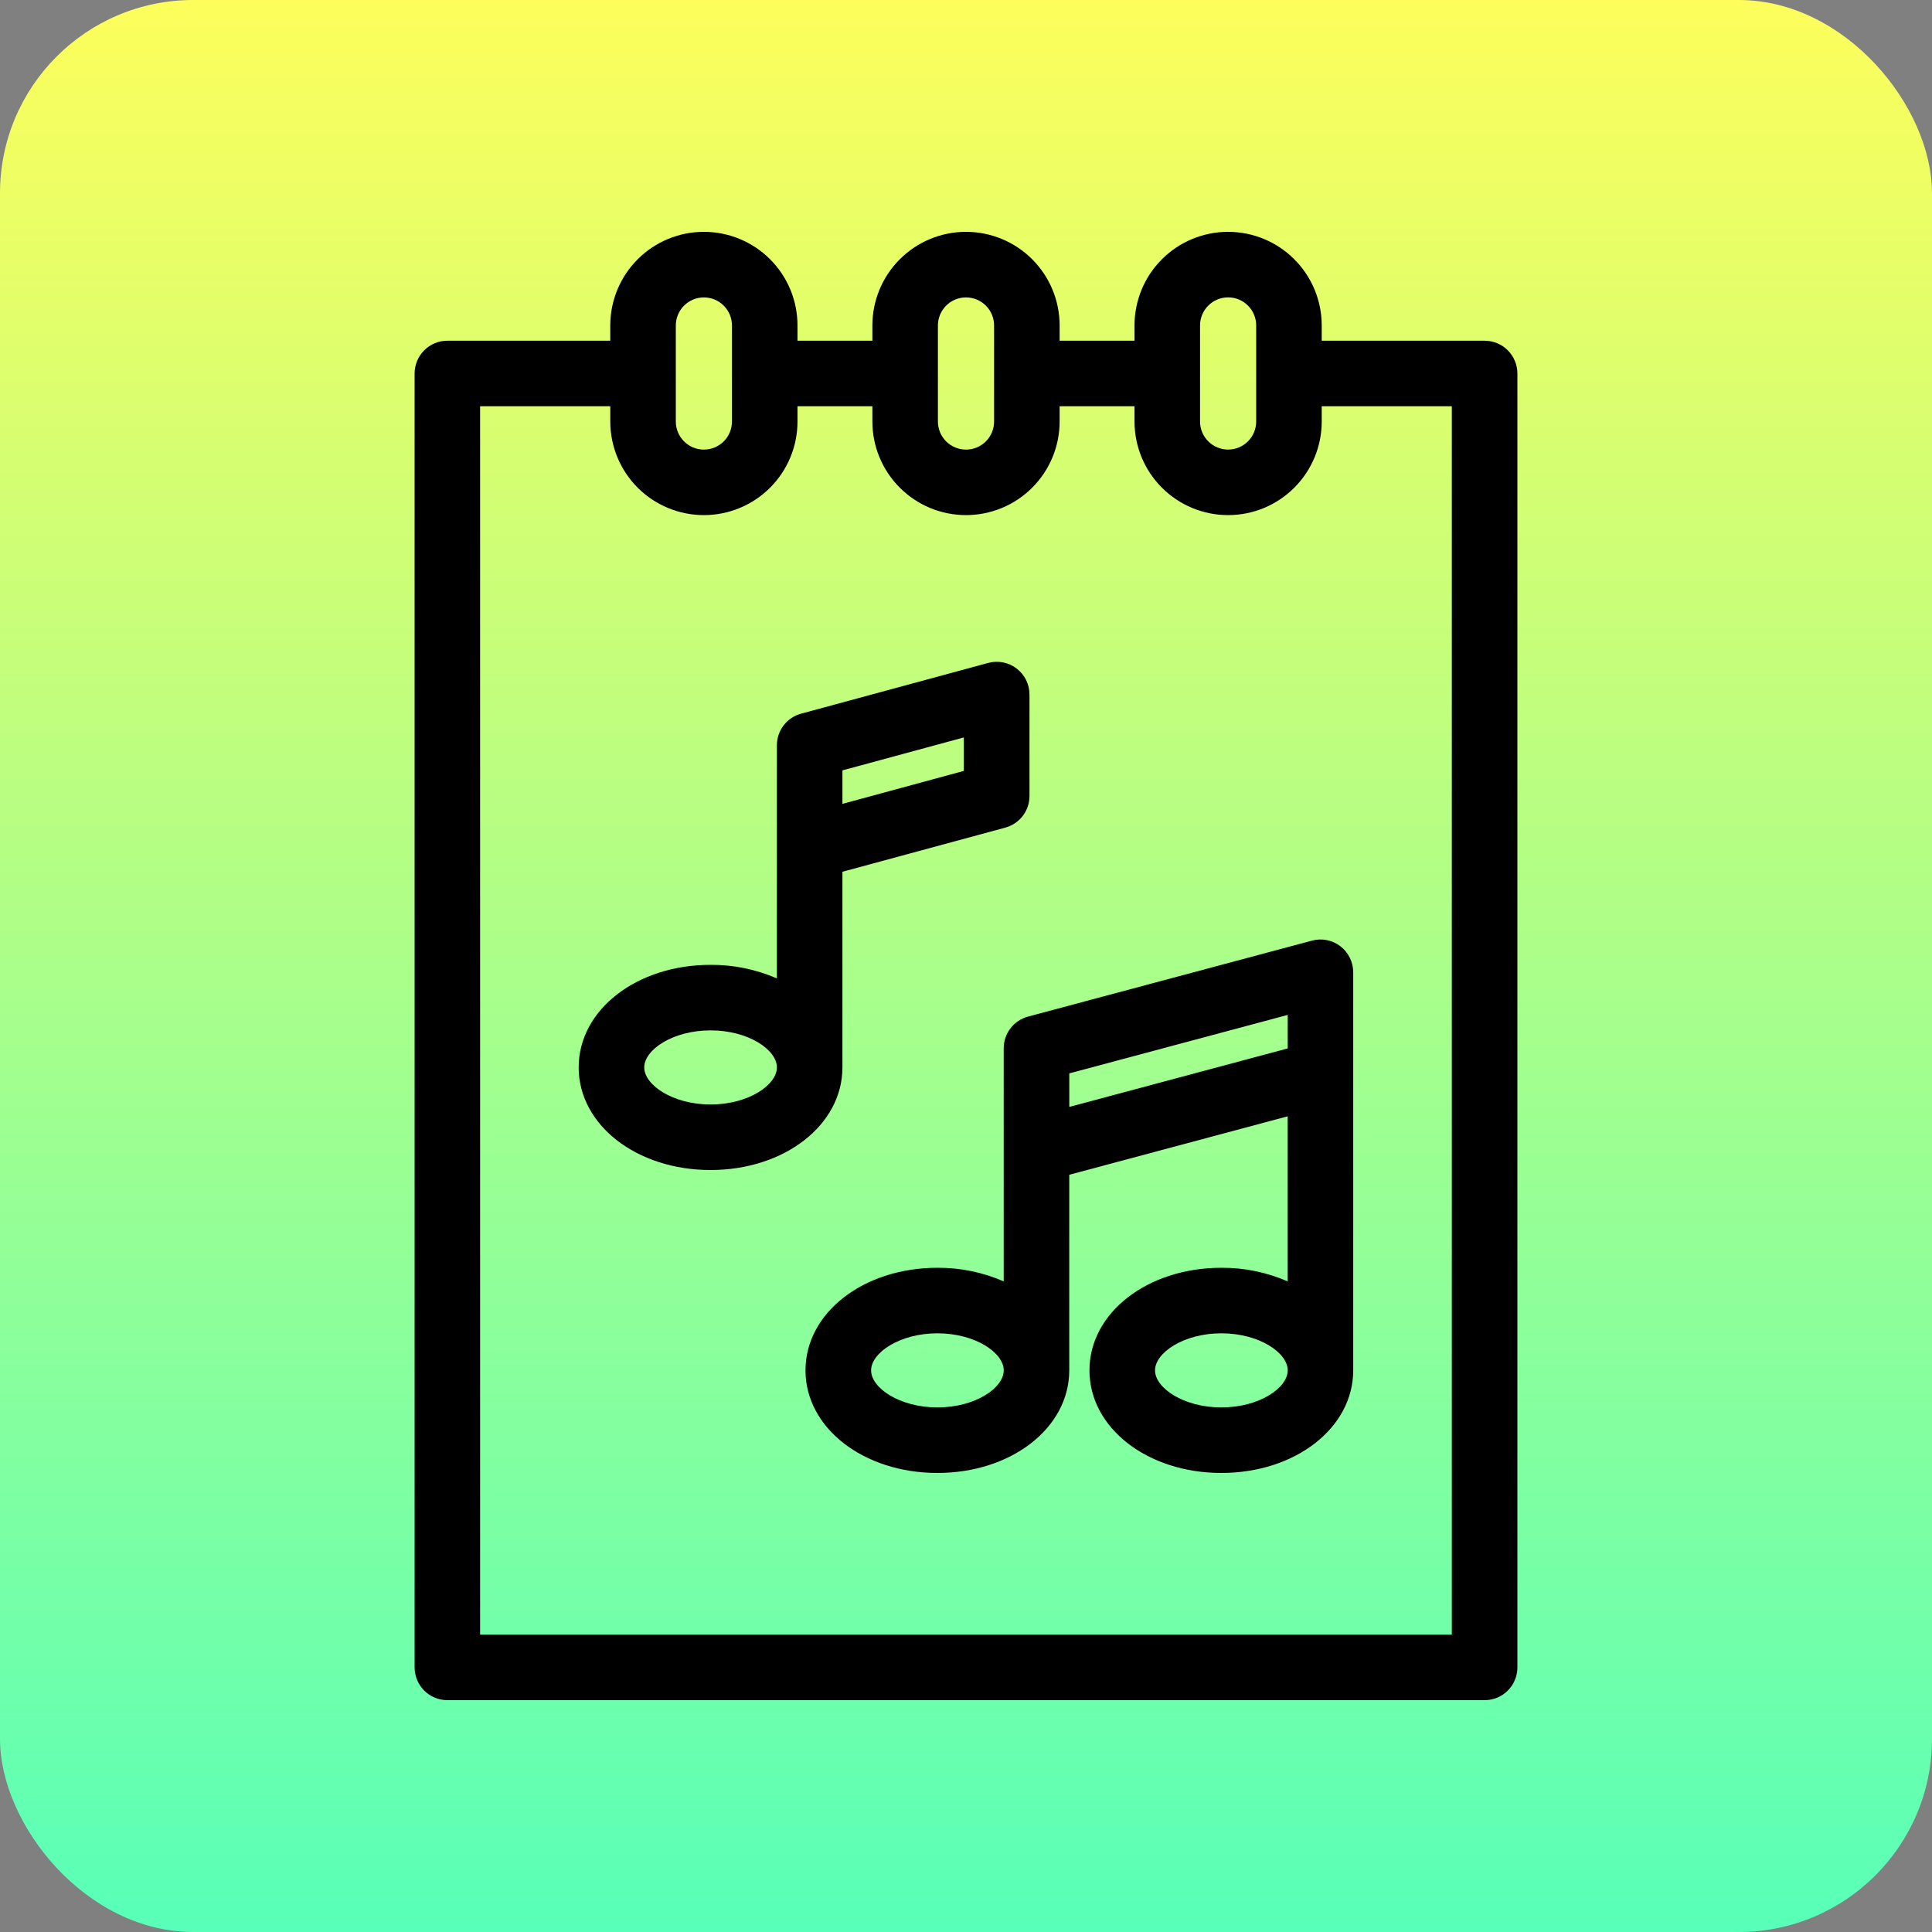
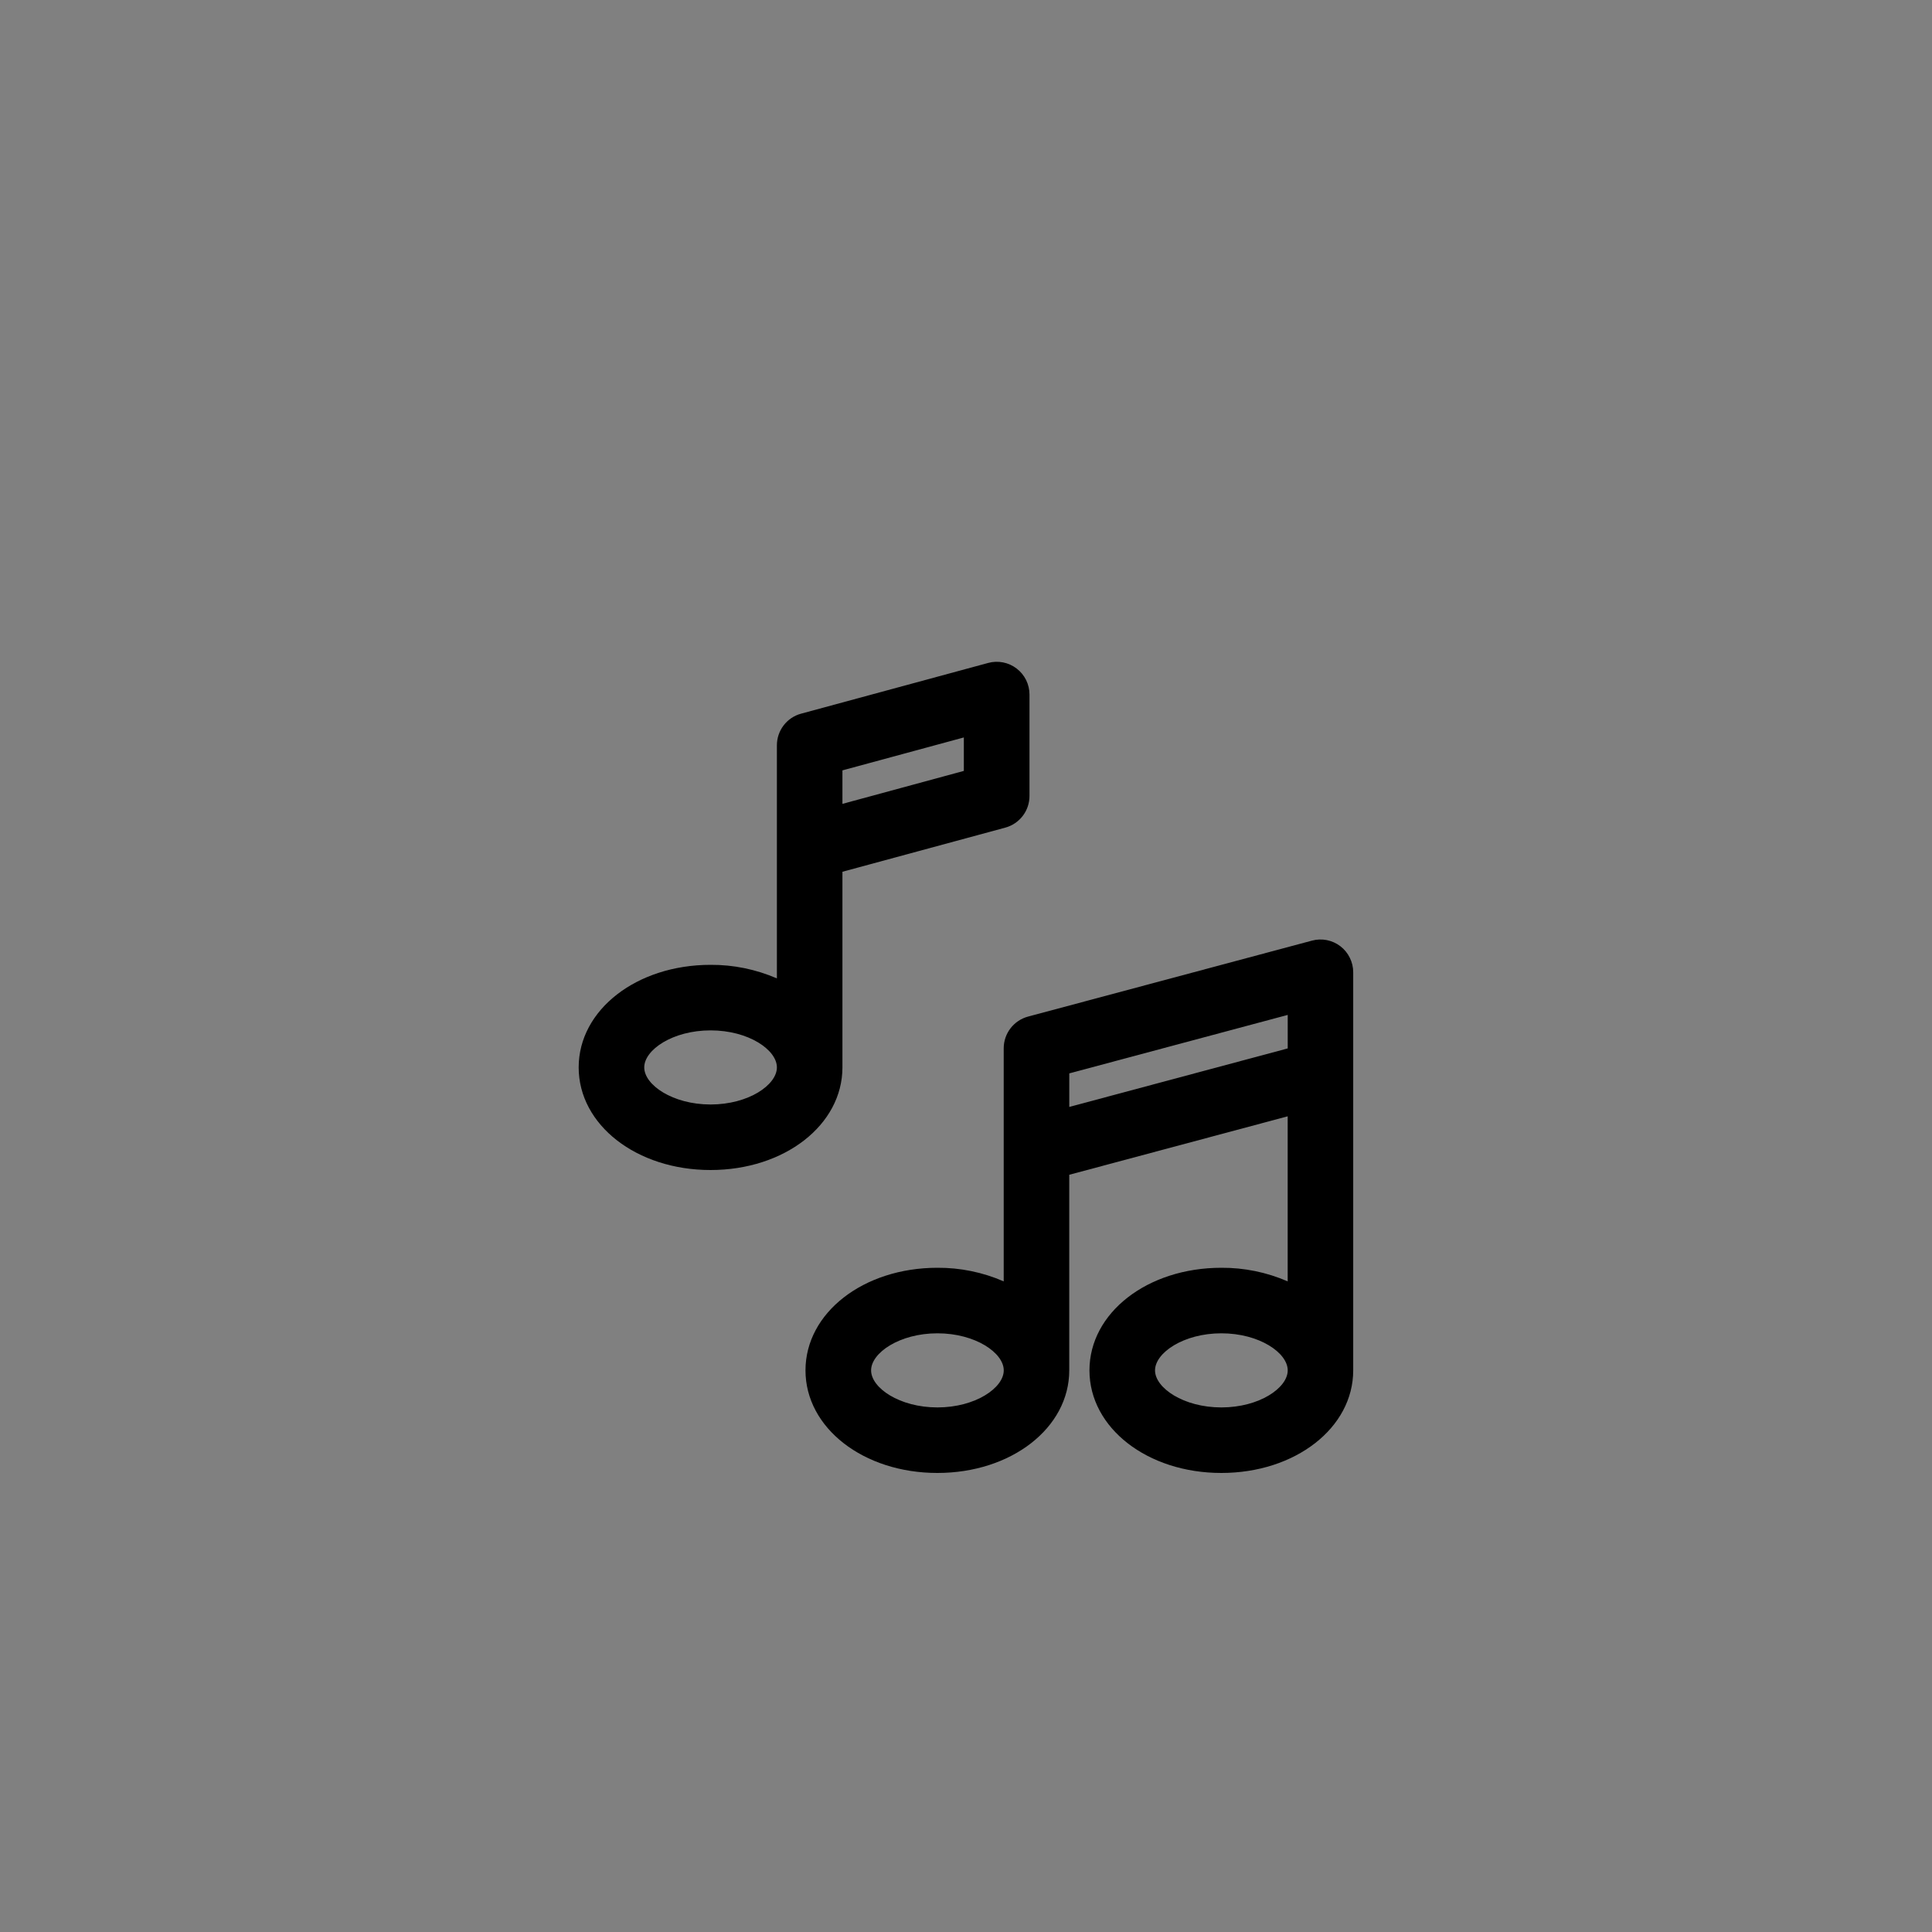
<svg xmlns="http://www.w3.org/2000/svg" width="50" height="50" viewBox="0 0 50 50" fill="none">
  <rect x="0" y="0" width="50" height="50" fill="#808080" stroke="none" />
-   <rect width="50" height="50" rx="5" fill="url(#paint0_linear_46_3635)" />
  <path d="M21.802 27.624V22.561L26.017 21.419C26.197 21.37 26.356 21.263 26.469 21.115C26.582 20.967 26.643 20.786 26.643 20.6V17.975C26.643 17.845 26.613 17.716 26.556 17.6C26.498 17.483 26.414 17.381 26.311 17.302C26.207 17.222 26.087 17.168 25.959 17.143C25.831 17.118 25.699 17.122 25.573 17.157L20.735 18.469C20.554 18.517 20.395 18.623 20.281 18.772C20.167 18.92 20.106 19.102 20.106 19.288V25.321C19.564 25.086 18.98 24.966 18.389 24.97C16.475 24.97 14.976 26.136 14.976 27.624C14.976 29.113 16.475 30.28 18.389 30.28C20.303 30.28 21.802 29.113 21.802 27.624ZM21.802 19.937L24.944 19.085V19.951L21.802 20.804V19.937ZM18.39 28.584C17.407 28.584 16.673 28.077 16.673 27.624C16.673 27.171 17.407 26.666 18.39 26.666C19.373 26.666 20.106 27.171 20.106 27.624C20.106 28.077 19.373 28.584 18.39 28.584Z" fill="black" />
  <path d="M33.955 24.343L26.606 26.309C26.425 26.358 26.266 26.464 26.152 26.612C26.038 26.76 25.976 26.942 25.976 27.129V33.162C25.435 32.926 24.85 32.806 24.259 32.81C22.345 32.81 20.846 33.976 20.846 35.465C20.846 36.954 22.345 38.12 24.259 38.12C26.173 38.12 27.672 36.954 27.672 35.465V30.403L33.325 28.89V33.162C32.783 32.926 32.198 32.806 31.608 32.81C29.694 32.81 28.195 33.976 28.195 35.465C28.195 36.954 29.694 38.12 31.608 38.12C33.522 38.12 35.021 36.954 35.021 35.465V25.162C35.021 25.032 34.991 24.903 34.933 24.787C34.876 24.67 34.793 24.569 34.69 24.489C34.587 24.41 34.467 24.356 34.339 24.33C34.212 24.305 34.08 24.309 33.955 24.343ZM24.261 36.424C23.278 36.424 22.544 35.918 22.544 35.465C22.544 35.013 23.278 34.506 24.261 34.506C25.243 34.506 25.977 35.012 25.977 35.465C25.977 35.918 25.242 36.424 24.261 36.424ZM27.673 27.779L33.326 26.266V27.133L27.673 28.647V27.779ZM31.609 36.424C30.627 36.424 29.892 35.918 29.892 35.465C29.892 35.013 30.627 34.506 31.609 34.506C32.592 34.506 33.326 35.012 33.326 35.465C33.326 35.918 32.592 36.424 31.609 36.424Z" fill="black" />
-   <path d="M38.422 8.818H34.206V8.423C34.206 7.78 33.951 7.164 33.496 6.71C33.042 6.255 32.426 6 31.783 6C31.141 6 30.525 6.255 30.07 6.71C29.616 7.164 29.361 7.78 29.361 8.423V8.818H27.423V8.423C27.423 7.78 27.167 7.164 26.713 6.71C26.259 6.255 25.642 6 25 6C24.357 6 23.741 6.255 23.287 6.71C22.832 7.164 22.577 7.78 22.577 8.423V8.818H20.639V8.423C20.639 7.78 20.384 7.164 19.93 6.71C19.475 6.255 18.859 6 18.216 6C17.574 6 16.958 6.255 16.503 6.71C16.049 7.164 15.794 7.78 15.794 8.423V8.818H11.578C11.467 8.818 11.357 8.839 11.254 8.882C11.151 8.925 11.057 8.987 10.979 9.066C10.9 9.145 10.838 9.238 10.795 9.341C10.752 9.444 10.73 9.554 10.73 9.665V43.152C10.73 43.263 10.752 43.374 10.795 43.477C10.838 43.58 10.9 43.673 10.979 43.752C11.057 43.831 11.151 43.893 11.254 43.936C11.357 43.978 11.467 44 11.578 44H38.422C38.533 44 38.643 43.978 38.746 43.936C38.849 43.893 38.943 43.831 39.021 43.752C39.1 43.673 39.163 43.58 39.205 43.477C39.248 43.374 39.27 43.263 39.27 43.152V9.666C39.27 9.555 39.248 9.445 39.205 9.342C39.163 9.239 39.1 9.145 39.022 9.066C38.943 8.987 38.849 8.925 38.746 8.882C38.643 8.839 38.533 8.818 38.422 8.818ZM31.057 8.423C31.057 8.23 31.133 8.045 31.27 7.909C31.406 7.772 31.591 7.696 31.783 7.696C31.976 7.696 32.161 7.772 32.297 7.909C32.434 8.045 32.51 8.23 32.51 8.423V10.908C32.51 11.101 32.434 11.286 32.297 11.422C32.161 11.559 31.976 11.635 31.783 11.635C31.591 11.635 31.406 11.559 31.27 11.422C31.133 11.286 31.057 11.101 31.057 10.908V8.423ZM25 7.697C25.193 7.697 25.378 7.773 25.514 7.91C25.65 8.046 25.727 8.231 25.727 8.424V10.909C25.727 11.102 25.65 11.287 25.514 11.423C25.378 11.559 25.193 11.636 25 11.636C24.807 11.636 24.622 11.559 24.486 11.423C24.35 11.287 24.273 11.102 24.273 10.909V8.424C24.273 8.328 24.292 8.234 24.328 8.146C24.365 8.057 24.419 7.977 24.486 7.91C24.553 7.842 24.634 7.789 24.722 7.752C24.81 7.716 24.904 7.697 25 7.697ZM17.49 8.424C17.49 8.231 17.566 8.046 17.703 7.91C17.839 7.773 18.024 7.697 18.216 7.697C18.409 7.697 18.594 7.773 18.73 7.91C18.867 8.046 18.943 8.231 18.943 8.424V10.909C18.943 11.102 18.867 11.287 18.73 11.423C18.594 11.559 18.409 11.636 18.216 11.636C18.024 11.636 17.839 11.559 17.703 11.423C17.566 11.287 17.49 11.102 17.49 10.909V8.424ZM37.573 42.305H12.425V10.513H15.794V10.908C15.794 11.551 16.049 12.167 16.503 12.621C16.958 13.076 17.574 13.331 18.216 13.331C18.859 13.331 19.475 13.076 19.93 12.621C20.384 12.167 20.639 11.551 20.639 10.908V10.513H22.577V10.908C22.577 11.551 22.832 12.167 23.287 12.621C23.741 13.076 24.357 13.331 25 13.331C25.642 13.331 26.259 13.076 26.713 12.621C27.167 12.167 27.423 11.551 27.423 10.908V10.513H29.361V10.908C29.361 11.551 29.616 12.167 30.07 12.621C30.525 13.076 31.141 13.331 31.783 13.331C32.426 13.331 33.042 13.076 33.496 12.621C33.951 12.167 34.206 11.551 34.206 10.908V10.513H37.573V42.305Z" fill="black" />
  <defs>
    <linearGradient id="paint0_linear_46_3635" x1="25" y1="0" x2="25" y2="50" gradientUnits="userSpaceOnUse">
      <stop stop-color="#FDFE5B" />
      <stop offset="1" stop-color="#58FFB8" />
    </linearGradient>
  </defs>
</svg>